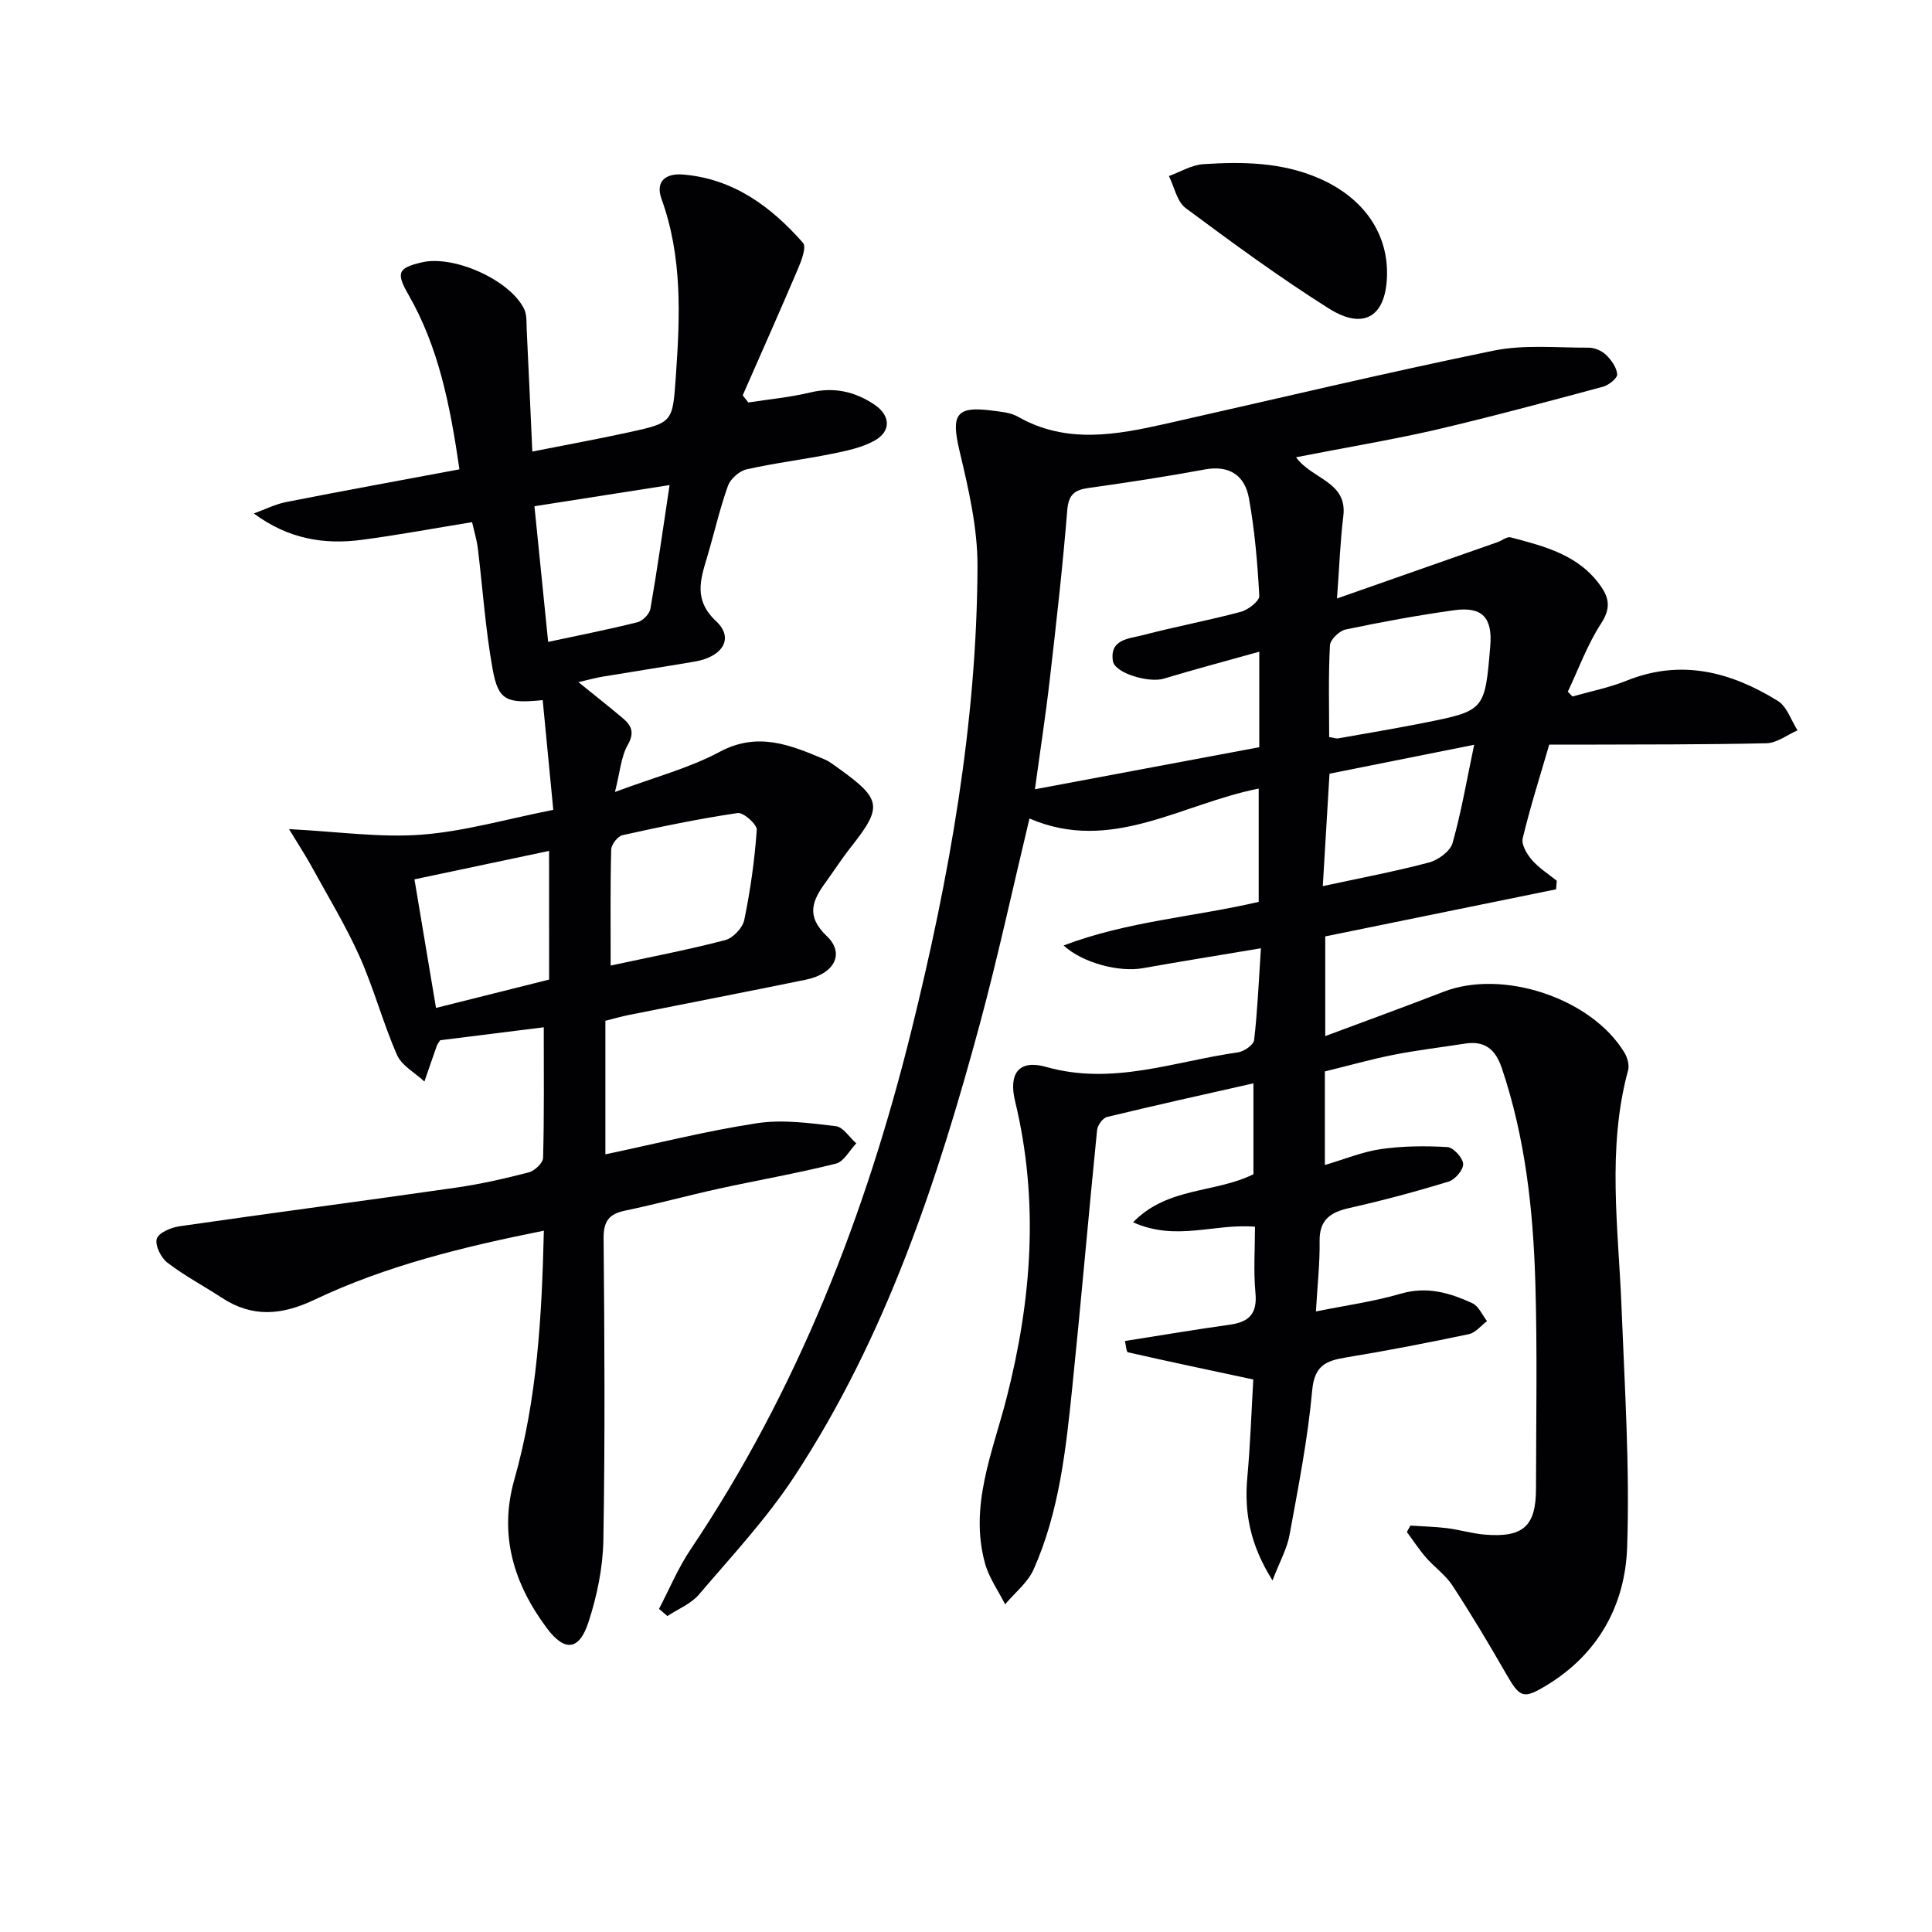
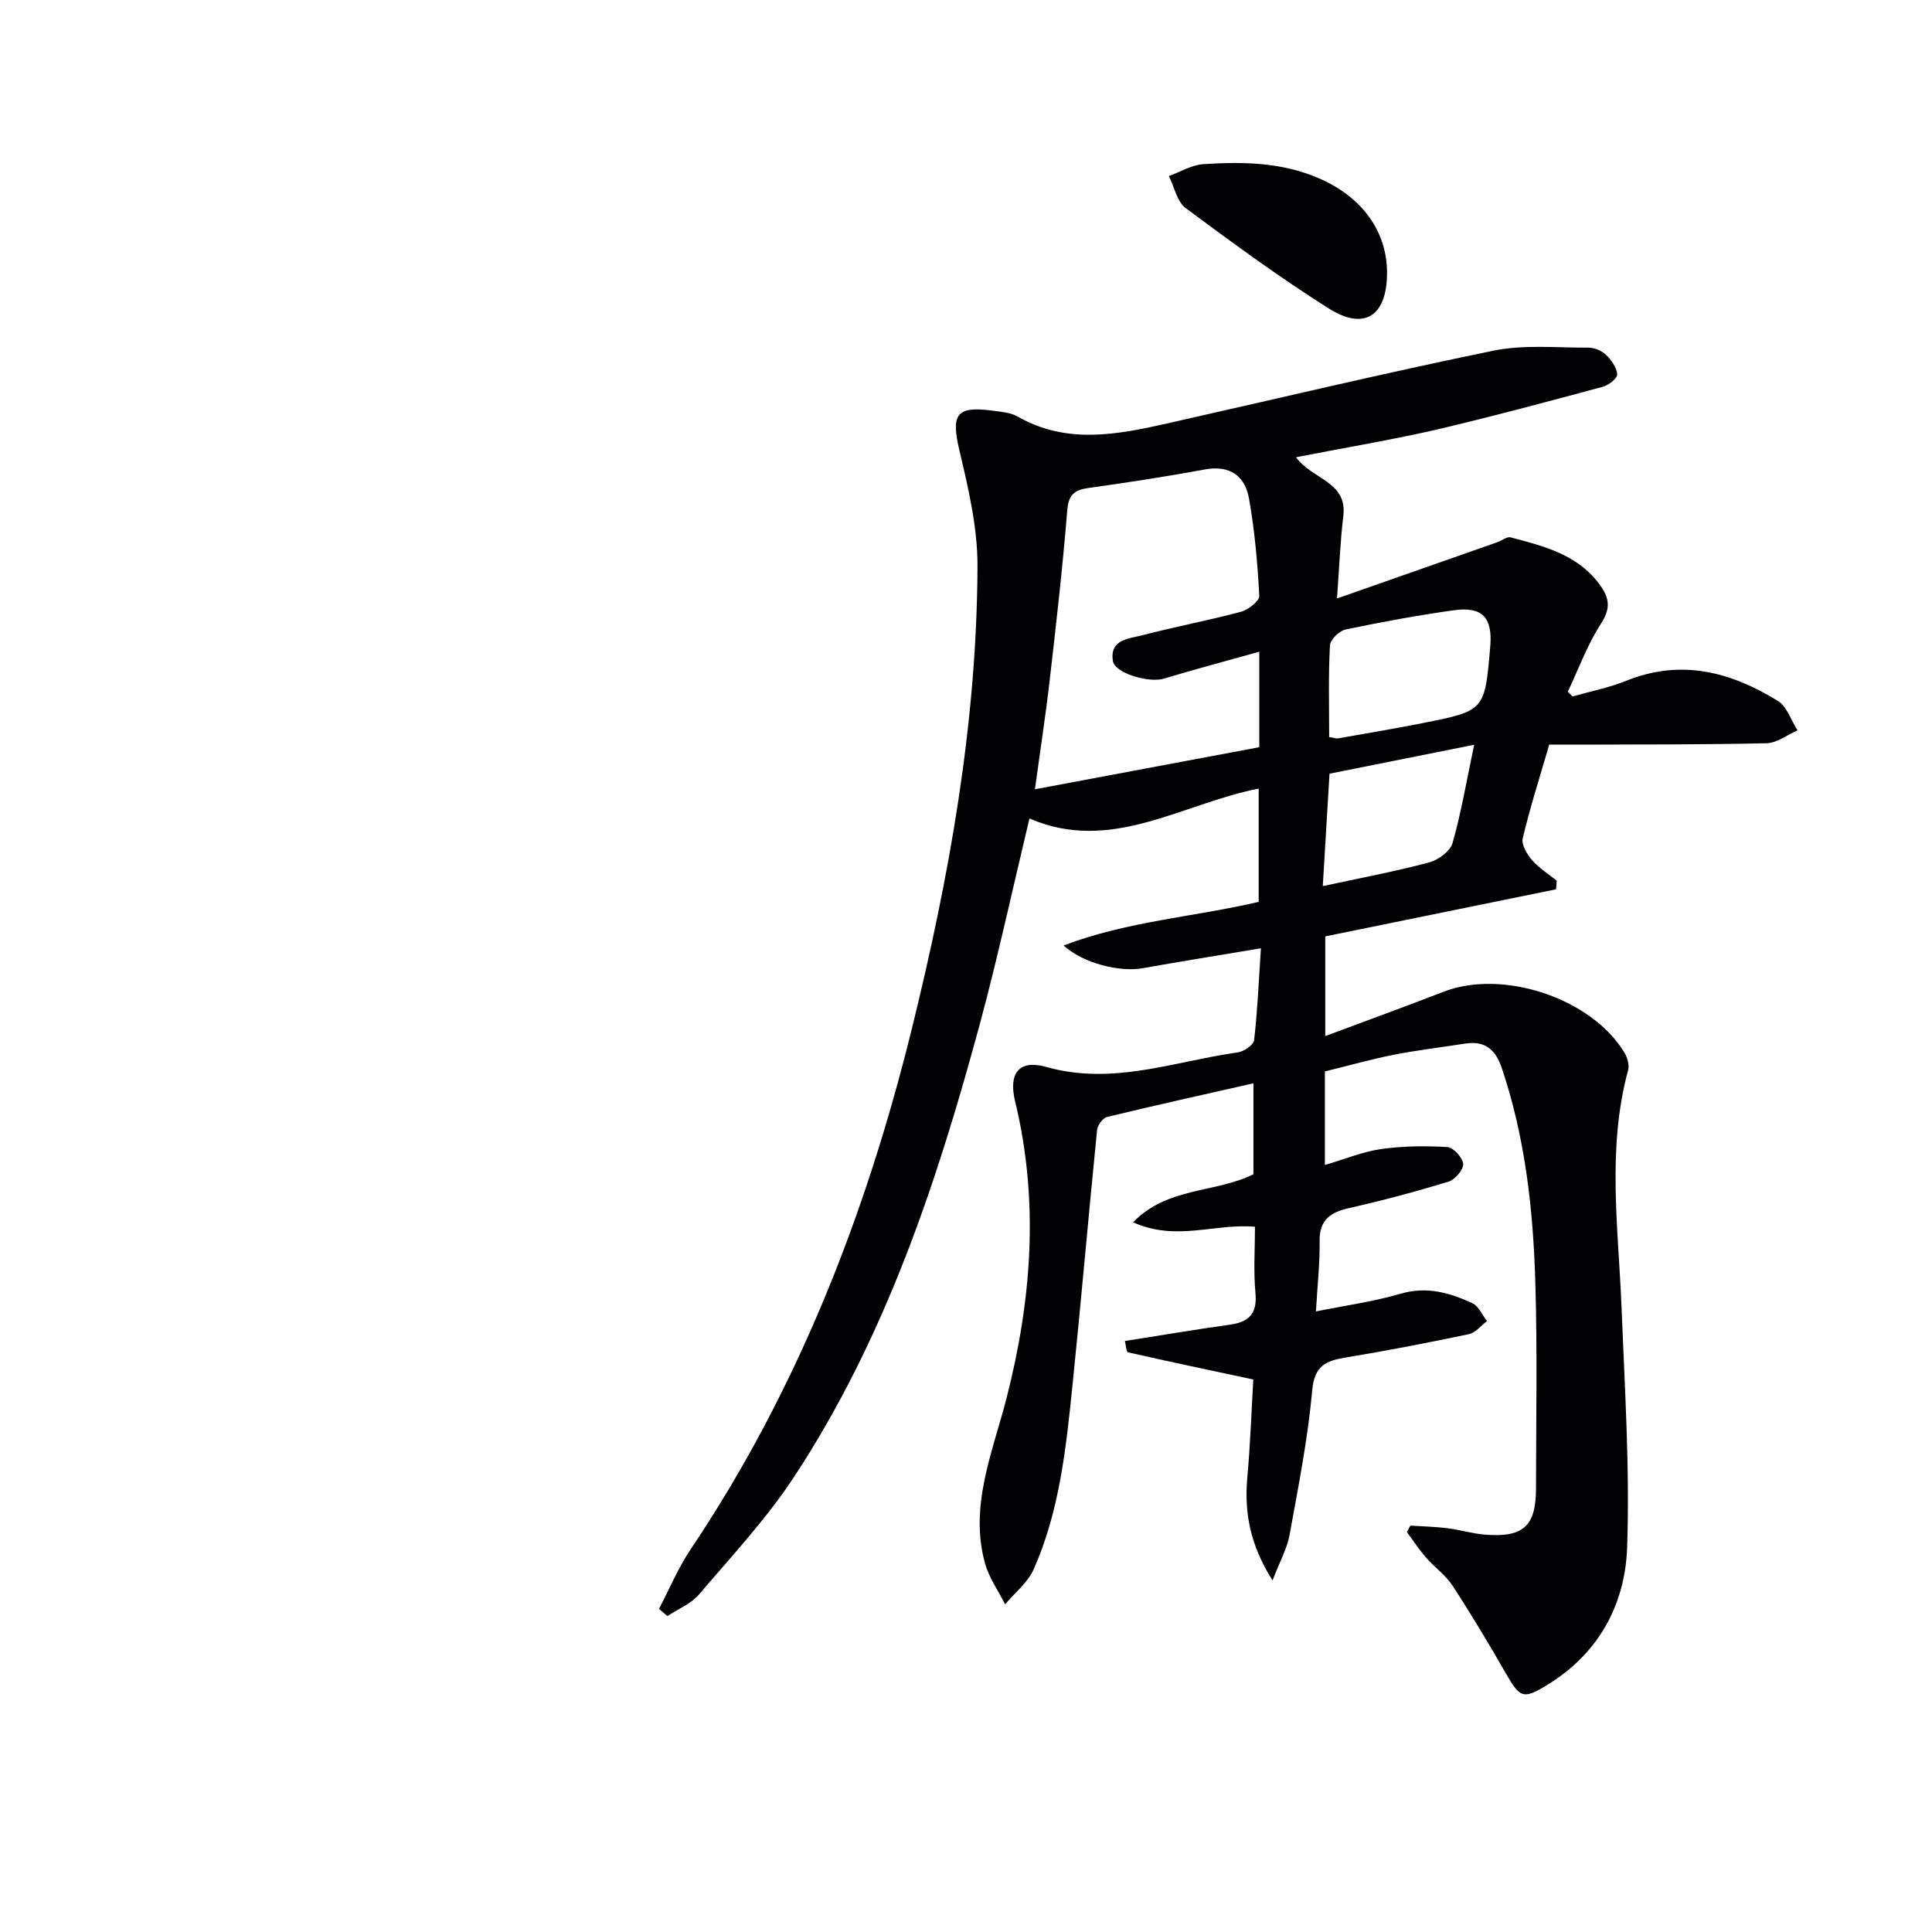
<svg xmlns="http://www.w3.org/2000/svg" enable-background="new 0 0 400 400" viewBox="0 0 400 400">
  <g fill="#010103">
-     <path d="m268.33 94.67c3.35 4.62 10.68 5.02 9.79 12.2-.63 5.06-.8 10.18-1.31 17.04 11.81-4.14 22.52-7.9 33.23-11.66.92-.32 1.95-1.2 2.71-1 7.08 1.87 14.25 3.65 18.77 10.25 1.77 2.58 1.86 4.68-.06 7.63-2.82 4.35-4.63 9.36-6.86 14.08.32.33.65.66.97.99 3.75-1.07 7.62-1.83 11.21-3.28 11.29-4.54 21.59-1.81 31.31 4.2 1.89 1.17 2.74 4.02 4.07 6.09-2.13.93-4.24 2.61-6.39 2.67-12.99.3-25.99.24-38.99.29-1.98.01-3.95 0-6.03 0-1.94 6.68-3.96 12.98-5.49 19.4-.31 1.3.88 3.29 1.92 4.49 1.44 1.66 3.39 2.88 5.13 4.29-.05.59-.09 1.18-.14 1.77-15.8 3.22-31.6 6.45-47.79 9.75v20.64c8.37-3.13 16.46-6.06 24.47-9.17 12.28-4.77 30.68 1.32 37.48 12.61.61 1.01 1.04 2.55.75 3.63-4.41 16.26-2.01 32.68-1.36 49.07.65 16.58 1.73 33.2 1.16 49.74-.41 11.88-5.95 22.06-16.71 28.56-4.78 2.89-5.48 2.59-8.35-2.41-3.55-6.19-7.22-12.32-11.12-18.29-1.43-2.19-3.73-3.78-5.47-5.79-1.44-1.65-2.64-3.51-3.95-5.27.24-.44.48-.89.72-1.33 2.53.17 5.08.22 7.6.53 2.64.33 5.22 1.13 7.86 1.34 7.9.64 10.54-1.76 10.55-9.48.02-14.3.29-28.6-.14-42.89-.45-14.96-2.09-29.81-6.91-44.15-1.33-3.95-3.51-5.79-7.67-5.14-4.91.77-9.87 1.35-14.74 2.31-4.69.93-9.31 2.24-14.25 3.45v19.37c4.11-1.21 7.81-2.75 11.65-3.3 4.51-.64 9.16-.68 13.72-.41 1.23.08 3.17 2.19 3.26 3.48.08 1.19-1.66 3.25-2.99 3.66-6.8 2.08-13.69 3.93-20.63 5.49-3.92.88-6.17 2.47-6.1 6.88.07 4.45-.44 8.91-.76 14.52 6.1-1.24 11.95-2.03 17.55-3.67 5.42-1.59 10.18-.19 14.86 1.98 1.29.6 2.02 2.42 3.01 3.69-1.24.93-2.37 2.41-3.75 2.7-8.43 1.78-16.9 3.42-25.41 4.82-4.11.68-6.56 1.62-7.03 6.79-.91 10.06-2.88 20.04-4.7 30-.51 2.79-1.99 5.41-3.52 9.38-4.71-7.48-5.87-14.15-5.21-21.4.63-6.94.86-13.91 1.23-20.2-8.8-1.88-17.39-3.69-25.95-5.63-.35-.08-.41-1.45-.63-2.34 7.39-1.16 14.52-2.37 21.68-3.37 3.97-.55 5.75-2.23 5.35-6.54-.43-4.57-.1-9.21-.1-13.75-8.41-.72-16.31 3.1-25.24-.92 7.2-7.39 16.94-5.98 24.92-9.95 0-5.82 0-12.06 0-18.82-10.34 2.34-20.35 4.55-30.31 6.97-.88.21-1.96 1.71-2.06 2.7-1.78 17.7-3.3 35.42-5.12 53.11-1.32 12.89-2.68 25.84-8.01 37.84-1.22 2.75-3.9 4.85-5.91 7.25-1.42-2.81-3.33-5.49-4.16-8.46-3.29-11.93 1.56-22.97 4.43-34.14 5.24-20.43 6.8-40.87 1.79-61.58-1.38-5.72.77-8.69 6.45-7.08 13.77 3.9 26.55-1.17 39.69-3.02 1.26-.18 3.23-1.54 3.35-2.53.69-5.9.94-11.86 1.41-19.02-8.64 1.45-16.58 2.72-24.49 4.13-4.76.85-12.36-1.02-16.36-4.71 13.23-5.03 26.94-5.89 40.39-9.03 0-7.71 0-15.42 0-23.45-15.95 3.12-30.54 13.51-47.46 6.19-3.54 14.78-6.51 28.54-10.16 42.12-8.9 33-19.62 65.34-38.56 94.17-5.72 8.7-12.94 16.44-19.73 24.4-1.65 1.93-4.32 2.98-6.51 4.44-.58-.5-1.16-.99-1.74-1.49 2.15-4.1 3.94-8.43 6.5-12.25 22.15-32.98 36.34-69.37 45.8-107.67 7.78-31.48 13.51-63.36 13.64-95.91.03-7.98-1.86-16.07-3.72-23.91-1.78-7.52-.76-9.34 6.75-8.35 1.8.24 3.79.38 5.31 1.25 10.1 5.76 20.48 3.76 30.89 1.42 22.51-5.07 44.95-10.43 67.55-15.07 6.36-1.31 13.14-.6 19.73-.63 1.23 0 2.73.63 3.61 1.48 1.1 1.06 2.22 2.62 2.32 4.03.06.81-1.75 2.26-2.94 2.58-11.69 3.14-23.38 6.29-35.16 9.04-9.15 2.06-18.44 3.61-28.39 5.56zm-7.61 40.26c-6.91 1.93-13.39 3.66-19.82 5.59-3.01.9-10.09-1.12-10.49-3.67-.7-4.57 3.43-4.62 6.21-5.35 6.72-1.77 13.57-3.03 20.28-4.83 1.52-.41 3.87-2.23 3.82-3.29-.36-6.76-.94-13.56-2.14-20.22-.84-4.65-3.97-6.92-9.15-5.96-7.99 1.48-16.02 2.7-24.07 3.83-2.93.41-4.14 1.4-4.4 4.65-.95 11.73-2.28 23.44-3.63 35.13-.84 7.32-1.97 14.61-3.06 22.6 15.85-2.97 31.09-5.83 46.45-8.71 0-6.51 0-12.61 0-19.77zm14.47 17.67c1.16.19 1.5.33 1.81.28 5.87-1.04 11.75-2.02 17.6-3.18 12.83-2.55 12.82-2.58 13.94-15.89.5-5.92-1.63-8.28-7.47-7.47-7.53 1.05-15.03 2.43-22.47 3.99-1.31.27-3.19 2.1-3.25 3.29-.34 6.28-.16 12.57-.16 18.98zm.07 7.59c-.49 8.15-.93 15.53-1.39 23.27 7.78-1.68 14.95-3.02 21.98-4.89 1.9-.5 4.39-2.31 4.88-4.01 1.82-6.41 2.93-13.03 4.48-20.36-10.64 2.12-20.17 4.03-29.95 5.99z" />
-     <path d="m112.6 254.8c-16.92 3.39-32.72 7.28-47.48 14.29-6.8 3.23-12.86 3.75-19.21-.41-3.74-2.45-7.74-4.56-11.27-7.27-1.32-1.02-2.6-3.62-2.18-4.95.41-1.26 2.99-2.33 4.74-2.58 19.05-2.75 38.13-5.25 57.18-7.99 5.08-.73 10.12-1.87 15.09-3.16 1.21-.31 2.94-1.94 2.97-3 .24-8.79.14-17.6.14-27.04-7.59.95-14.61 1.82-21.45 2.68-.34.54-.56.8-.67 1.09-.88 2.48-1.73 4.97-2.59 7.46-1.94-1.81-4.68-3.27-5.67-5.5-2.92-6.65-4.79-13.76-7.75-20.38-2.9-6.48-6.63-12.59-10.05-18.84-1.1-2.01-2.37-3.93-4.56-7.54 10.08.51 18.83 1.8 27.42 1.15 8.86-.67 17.57-3.22 27.29-5.14-.75-7.77-1.47-15.24-2.19-22.72-7.5.77-9.18.06-10.35-6.31-1.51-8.3-2.06-16.78-3.09-25.17-.22-1.76-.76-3.49-1.18-5.36-7.86 1.27-15.33 2.67-22.85 3.66-7.73 1.02-15.15-.14-22.34-5.46 2.25-.81 4.44-1.93 6.75-2.38 11.82-2.33 23.66-4.48 35.82-6.76-1.93-13.33-4.33-25.31-10.56-36.17-2.59-4.51-2.22-5.53 2.81-6.69 6.6-1.53 18.15 3.62 21.13 9.62.62 1.24.48 2.89.55 4.35.4 8.11.75 16.22 1.16 25.21 7.08-1.4 13.52-2.58 19.91-3.97 9.33-2.03 9.13-2.1 9.82-11.83.87-12.33 1.33-24.56-2.97-36.47-1.41-3.92 1.15-5.34 4.37-5.09 10.44.83 18.29 6.62 24.92 14.16.73.83-.29 3.58-.99 5.23-3.75 8.81-7.65 17.56-11.5 26.33.39.49.78.99 1.17 1.48 4.27-.67 8.61-1.06 12.8-2.07 4.91-1.19 9.24-.2 13.27 2.49 3.37 2.24 3.55 5.54.05 7.48-2.66 1.48-5.86 2.12-8.89 2.74-5.85 1.18-11.8 1.89-17.62 3.21-1.5.34-3.32 1.97-3.84 3.41-1.72 4.83-2.85 9.87-4.32 14.79-1.4 4.71-2.8 8.86 1.89 13.25 3.73 3.49 1.39 7.34-4.43 8.34-6.37 1.09-12.75 2.06-19.12 3.13-1.46.24-2.89.65-4.97 1.13 3.37 2.73 6.32 5.05 9.19 7.47 1.81 1.52 2.47 2.98 1.01 5.55-1.38 2.42-1.57 5.52-2.64 9.72 8.18-3.06 15.33-4.91 21.66-8.3 7.92-4.24 14.66-1.43 21.69 1.53 1.06.44 1.99 1.2 2.94 1.87 8.95 6.42 9.16 7.96 2.53 16.35-1.85 2.34-3.47 4.87-5.22 7.28-2.74 3.77-4.11 6.95.26 11.11 3.8 3.62 1.56 7.81-4.32 9.02-12.17 2.5-24.38 4.85-36.57 7.29-1.62.32-3.21.78-4.95 1.22v27.65c10.69-2.25 20.99-4.86 31.45-6.45 5.28-.8 10.87-.01 16.25.62 1.53.18 2.83 2.32 4.24 3.56-1.39 1.45-2.56 3.79-4.22 4.2-8.03 2.01-16.21 3.43-24.3 5.2-6.47 1.42-12.87 3.18-19.35 4.53-3.36.7-4.47 2.21-4.44 5.76.19 20.82.31 41.65-.05 62.47-.1 5.7-1.32 11.58-3.1 17.02-1.92 5.84-4.92 6.12-8.6 1.19-6.86-9.19-9.99-19.32-6.72-30.81 4.71-16.6 5.68-33.61 6.1-51.48zm13.83-54.89c8.56-1.85 16.2-3.3 23.71-5.27 1.62-.42 3.61-2.53 3.95-4.16 1.27-6.15 2.15-12.41 2.59-18.67.08-1.12-2.76-3.65-3.95-3.48-8 1.18-15.94 2.83-23.84 4.58-.99.22-2.32 1.93-2.35 2.99-.2 7.79-.11 15.59-.11 24.01zm-12.75-23.74c-9.34 1.97-18.34 3.88-27.87 5.89 1.51 9.03 2.95 17.62 4.46 26.62 8.13-2.04 15.78-3.95 23.42-5.87-.01-9.03-.01-17.62-.01-26.64zm-.19-43.27c6.58-1.41 12.57-2.59 18.48-4.07 1.09-.27 2.5-1.7 2.69-2.79 1.44-8.27 2.61-16.59 3.97-25.61-9.59 1.5-18.61 2.91-27.98 4.38.97 9.57 1.86 18.45 2.84 28.09z" />
+     <path d="m268.33 94.67c3.35 4.62 10.68 5.02 9.79 12.2-.63 5.06-.8 10.18-1.31 17.04 11.81-4.14 22.52-7.9 33.23-11.66.92-.32 1.95-1.2 2.71-1 7.08 1.87 14.25 3.65 18.77 10.25 1.77 2.58 1.86 4.68-.06 7.63-2.82 4.35-4.63 9.36-6.86 14.08.32.33.65.66.97.99 3.75-1.07 7.62-1.83 11.21-3.28 11.29-4.54 21.59-1.81 31.31 4.2 1.89 1.17 2.74 4.02 4.07 6.09-2.13.93-4.24 2.61-6.39 2.67-12.99.3-25.99.24-38.99.29-1.98.01-3.95 0-6.03 0-1.94 6.68-3.96 12.98-5.49 19.4-.31 1.3.88 3.29 1.92 4.49 1.44 1.66 3.39 2.88 5.13 4.29-.05.59-.09 1.18-.14 1.77-15.8 3.22-31.6 6.45-47.79 9.75v20.64c8.37-3.13 16.46-6.06 24.47-9.17 12.28-4.77 30.68 1.32 37.48 12.61.61 1.01 1.04 2.55.75 3.63-4.41 16.26-2.01 32.68-1.36 49.07.65 16.58 1.73 33.2 1.16 49.74-.41 11.88-5.95 22.06-16.71 28.56-4.78 2.89-5.48 2.59-8.35-2.41-3.55-6.19-7.22-12.32-11.12-18.29-1.43-2.19-3.73-3.78-5.47-5.79-1.44-1.65-2.64-3.51-3.95-5.27.24-.44.48-.89.72-1.33 2.53.17 5.08.22 7.6.53 2.64.33 5.22 1.13 7.86 1.34 7.9.64 10.54-1.76 10.55-9.48.02-14.3.29-28.6-.14-42.89-.45-14.96-2.09-29.81-6.91-44.15-1.33-3.95-3.51-5.79-7.67-5.14-4.91.77-9.87 1.35-14.74 2.31-4.69.93-9.31 2.24-14.25 3.45v19.37c4.11-1.21 7.81-2.75 11.65-3.3 4.51-.64 9.16-.68 13.72-.41 1.23.08 3.17 2.19 3.26 3.48.08 1.19-1.66 3.25-2.99 3.66-6.8 2.08-13.69 3.93-20.63 5.49-3.92.88-6.17 2.47-6.1 6.88.07 4.45-.44 8.91-.76 14.52 6.1-1.24 11.95-2.03 17.55-3.67 5.42-1.59 10.18-.19 14.86 1.98 1.29.6 2.02 2.42 3.01 3.69-1.24.93-2.37 2.41-3.75 2.7-8.43 1.78-16.9 3.42-25.41 4.82-4.11.68-6.56 1.62-7.03 6.79-.91 10.06-2.88 20.04-4.7 30-.51 2.79-1.99 5.41-3.52 9.38-4.71-7.48-5.87-14.15-5.21-21.4.63-6.94.86-13.91 1.23-20.2-8.8-1.88-17.39-3.69-25.95-5.63-.35-.08-.41-1.45-.63-2.34 7.39-1.16 14.52-2.37 21.68-3.37 3.97-.55 5.75-2.23 5.35-6.54-.43-4.57-.1-9.21-.1-13.75-8.41-.72-16.31 3.1-25.24-.92 7.2-7.39 16.94-5.98 24.92-9.95 0-5.82 0-12.06 0-18.82-10.34 2.34-20.35 4.55-30.31 6.97-.88.21-1.96 1.71-2.06 2.7-1.78 17.7-3.3 35.42-5.12 53.11-1.32 12.89-2.68 25.84-8.01 37.84-1.22 2.75-3.9 4.85-5.91 7.25-1.42-2.81-3.33-5.49-4.16-8.46-3.29-11.93 1.56-22.97 4.43-34.14 5.24-20.43 6.8-40.87 1.79-61.58-1.38-5.72.77-8.69 6.45-7.08 13.77 3.9 26.55-1.17 39.69-3.02 1.26-.18 3.23-1.54 3.35-2.53.69-5.9.94-11.86 1.41-19.02-8.64 1.45-16.58 2.72-24.49 4.13-4.76.85-12.36-1.02-16.36-4.71 13.23-5.03 26.94-5.89 40.39-9.03 0-7.71 0-15.42 0-23.45-15.95 3.12-30.54 13.51-47.46 6.19-3.54 14.78-6.51 28.54-10.16 42.12-8.9 33-19.62 65.34-38.56 94.17-5.72 8.7-12.94 16.44-19.73 24.4-1.65 1.93-4.32 2.98-6.51 4.44-.58-.5-1.16-.99-1.74-1.49 2.15-4.1 3.94-8.43 6.5-12.25 22.15-32.98 36.34-69.37 45.8-107.67 7.78-31.48 13.51-63.36 13.64-95.91.03-7.98-1.86-16.07-3.72-23.91-1.78-7.52-.76-9.34 6.75-8.35 1.8.24 3.79.38 5.31 1.25 10.1 5.76 20.48 3.76 30.89 1.42 22.51-5.07 44.95-10.43 67.55-15.07 6.36-1.31 13.14-.6 19.73-.63 1.23 0 2.73.63 3.61 1.48 1.1 1.06 2.22 2.62 2.32 4.03.06.81-1.75 2.26-2.94 2.58-11.69 3.14-23.38 6.29-35.16 9.04-9.15 2.06-18.44 3.61-28.39 5.56zm-7.61 40.26c-6.91 1.93-13.39 3.66-19.82 5.59-3.01.9-10.09-1.12-10.49-3.67-.7-4.57 3.43-4.62 6.21-5.35 6.72-1.77 13.57-3.03 20.28-4.83 1.52-.41 3.87-2.23 3.82-3.29-.36-6.76-.94-13.56-2.14-20.22-.84-4.65-3.97-6.92-9.15-5.96-7.99 1.48-16.02 2.7-24.07 3.83-2.93.41-4.14 1.4-4.4 4.65-.95 11.73-2.28 23.44-3.63 35.13-.84 7.32-1.97 14.61-3.06 22.6 15.85-2.97 31.09-5.83 46.45-8.71 0-6.51 0-12.61 0-19.77m14.47 17.67c1.16.19 1.5.33 1.81.28 5.87-1.04 11.75-2.02 17.6-3.18 12.83-2.55 12.82-2.58 13.94-15.89.5-5.92-1.63-8.28-7.47-7.47-7.53 1.05-15.03 2.43-22.47 3.99-1.31.27-3.19 2.1-3.25 3.29-.34 6.28-.16 12.57-.16 18.98zm.07 7.59c-.49 8.15-.93 15.53-1.39 23.27 7.78-1.68 14.95-3.02 21.98-4.89 1.9-.5 4.39-2.31 4.88-4.01 1.82-6.41 2.93-13.03 4.48-20.36-10.64 2.12-20.17 4.03-29.95 5.99z" />
    <path d="m287.17 56.63c-.06 8.77-4.66 11.89-12.03 7.25-10.2-6.43-19.96-13.59-29.65-20.79-1.81-1.34-2.35-4.38-3.48-6.64 2.36-.85 4.69-2.3 7.1-2.46 8.12-.53 16.22-.43 23.93 2.91 8.99 3.88 14.19 11.04 14.13 19.73z" />
  </g>
</svg>